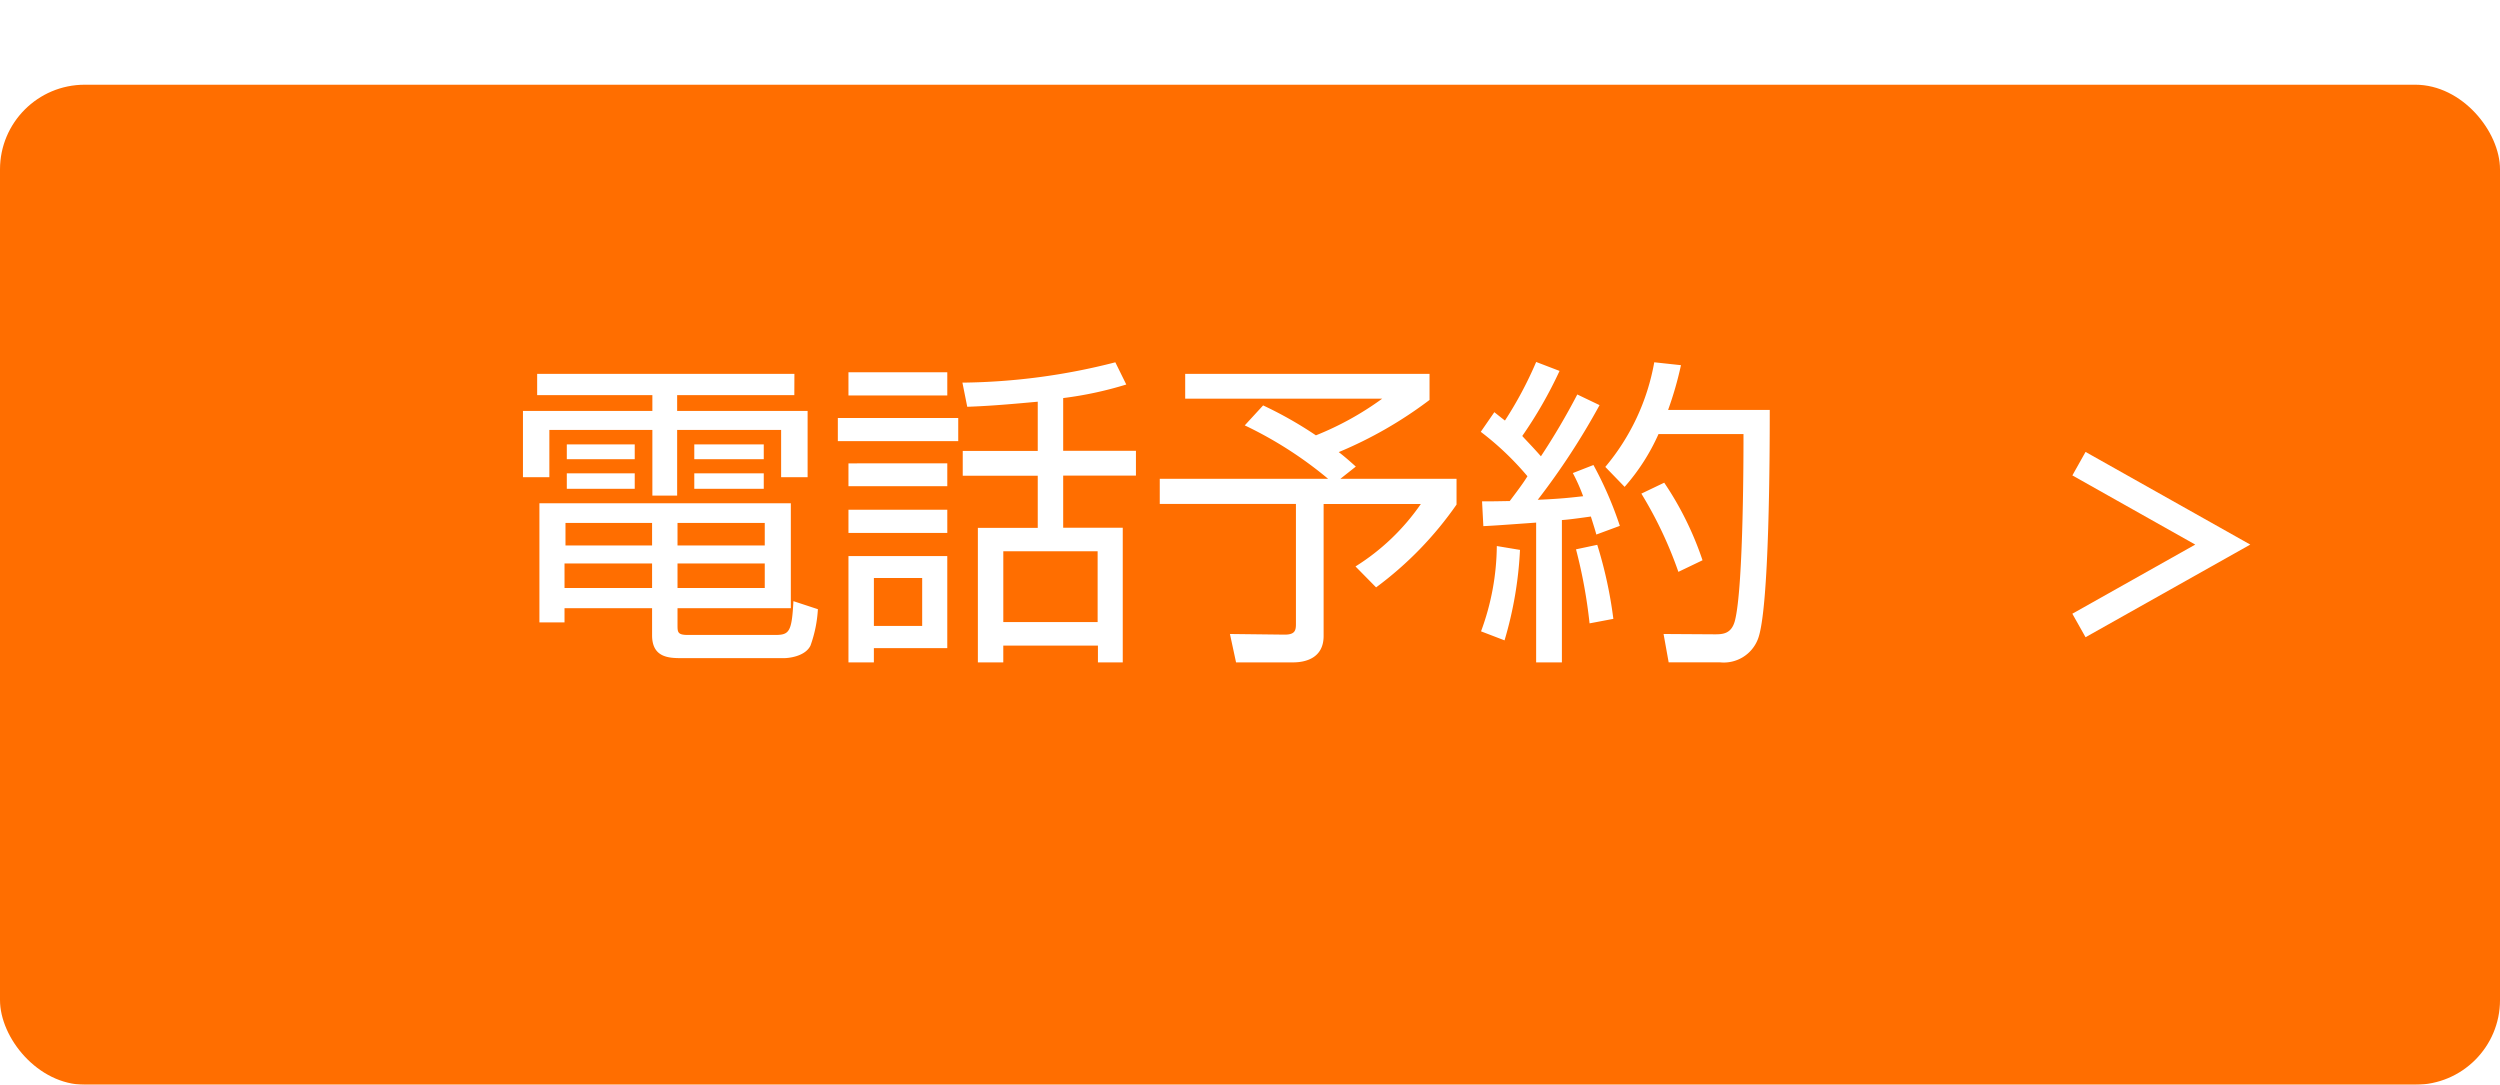
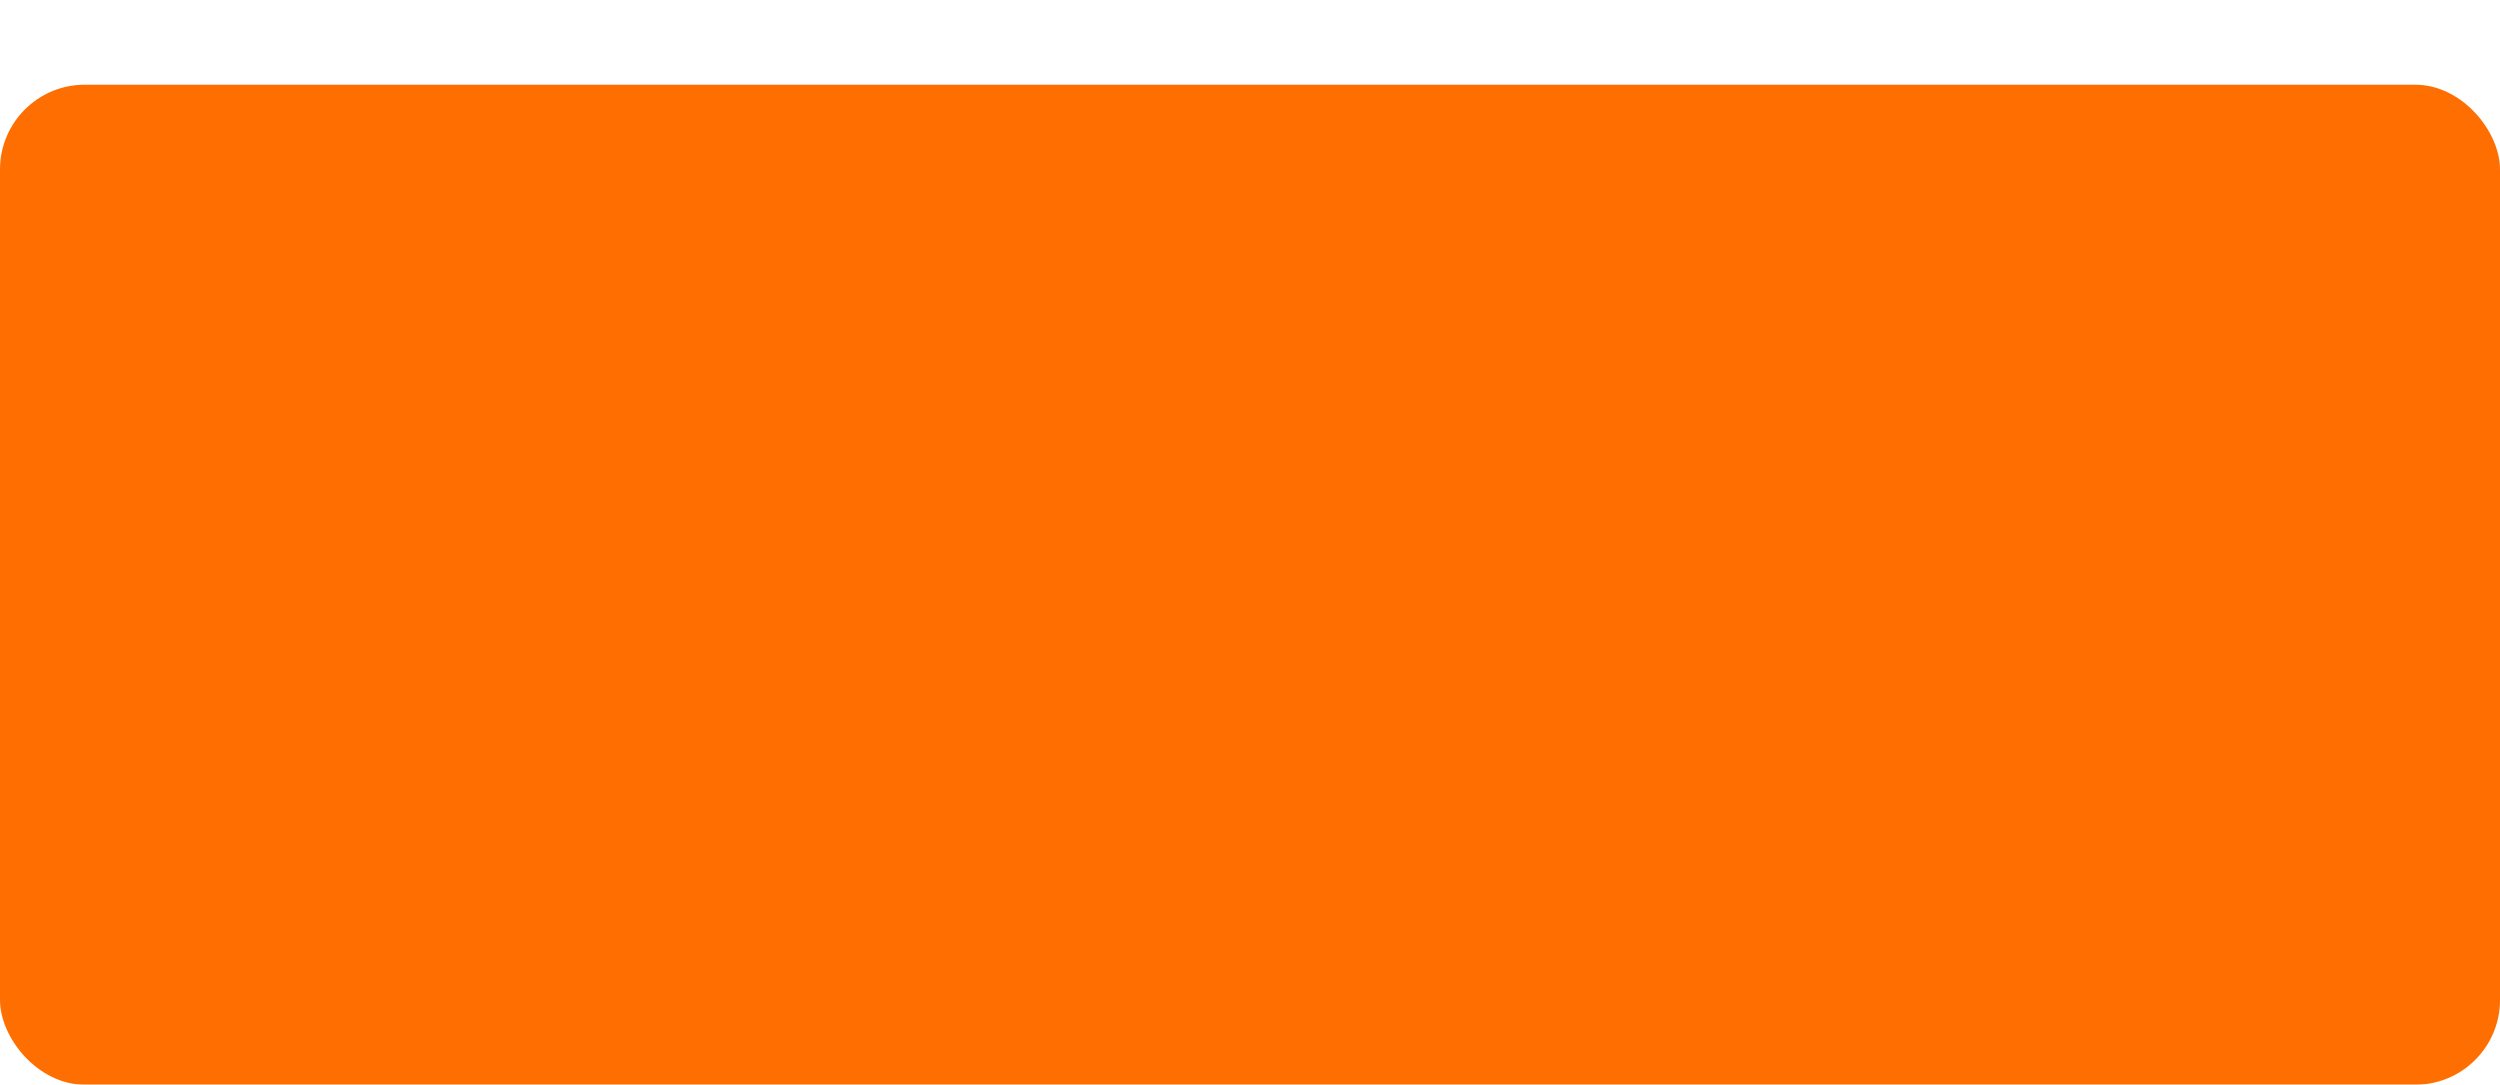
<svg xmlns="http://www.w3.org/2000/svg" width="147.55" height="64.02" viewBox="0 0 147.55 64.02">
  <defs>
    <filter id="長方形_2231" x="0" y="0" width="147.55" height="64.02" filterUnits="userSpaceOnUse">
      <feOffset dy="5" input="SourceAlpha" />
      <feGaussianBlur result="blur" />
      <feFlood flood-color="#de2b00" />
      <feComposite operator="in" in2="blur" />
      <feComposite in="SourceGraphic" />
    </filter>
  </defs>
  <g id="電話予約half" transform="translate(-202.45 -577.578)">
    <g id="グループ_3091" data-name="グループ 3091" transform="translate(202.45 577.578)">
      <g transform="matrix(1, 0, 0, 1, 0, 0)" filter="url(#長方形_2231)">
        <rect id="長方形_2231-2" data-name="長方形 2231" width="147.55" height="59.02" rx="5" fill="#ff6e00" />
      </g>
    </g>
-     <path id="パス_7637" data-name="パス 7637" d="M-21.09-7.79H-35.929V-.76h1.482V-1.6h5.168V0c0,1.292.95,1.349,1.71,1.349h6.1c.19,0,1.216-.076,1.539-.741a7.545,7.545,0,0,0,.437-2.147l-1.444-.475c-.095,1.824-.247,1.995-1.083,1.995H-27.17c-.608,0-.608-.171-.608-.589V-1.6h6.688ZM-22.629-5.3h-5.149v-1.33h5.149Zm0,2.508h-5.149V-4.237h5.149ZM-29.279-5.3H-34.39v-1.33h5.111Zm0,2.508h-5.168V-4.237h5.168Zm8.4-12.635H-36.062v1.254h6.8v.931H-36.9v3.914h1.558v-2.793h6.08v3.876H-27.8v-3.876h6.137v2.793H-20.1v-3.914H-27.8v-.931h6.916Zm-13.433,4.161v.874h4.009v-.874Zm7.524,0v.874h4.1v-.874Zm0,1.71v.912h4.1v-.912Zm-7.524,0v.912h4.009v-.912ZM-13.338-.551h-2.85V-3.382h2.85Zm-4.351-14.972v1.368h5.833v-1.368ZM-5.016-14a21.731,21.731,0,0,0,3.724-.8l-.646-1.311a37.578,37.578,0,0,1-9.025,1.2l.285,1.425c1.1-.038,2.166-.114,4.161-.3v2.907h-4.427v1.463h4.427v3.078h-3.534V1.6h1.5V.608h5.586V1.6H-1.5V-6.346H-5.016V-9.424H-.722v-1.463H-5.016ZM-2.983-.779H-8.55v-4.18h5.567Zm-14.706-9.367V-8.8h5.833v-1.349Zm0,2.736v1.368h5.833V-7.41Zm0,2.736V1.6h1.5V.76h4.332V-4.674Zm-.627-8.151v1.368h7.106v-1.368ZM12.255-9.956c-.4-.361-.665-.589-1.007-.855a24.456,24.456,0,0,0,5.358-3.078v-1.539H2.185v1.463H13.813A17.906,17.906,0,0,1,9.9-11.8a23.274,23.274,0,0,0-3.116-1.767L5.7-12.388a23.264,23.264,0,0,1,4.921,3.154H.684v1.482H8.721V-.665c0,.38-.057.627-.665.627L4.826-.076,5.187,1.6H8.55c.76,0,1.805-.266,1.805-1.558v-7.79h5.738a13.143,13.143,0,0,1-3.857,3.686l1.216,1.235A20.9,20.9,0,0,0,18.2-7.714v-1.52H11.343Zm13.072-4.256a40.426,40.426,0,0,1-2.147,3.648c-.532-.608-1.026-1.1-1.1-1.2a25.461,25.461,0,0,0,2.2-3.838L22.9-16.131a22.6,22.6,0,0,1-1.843,3.458c-.323-.247-.456-.361-.627-.494l-.8,1.159a17.153,17.153,0,0,1,2.755,2.622c-.209.342-.456.684-1.045,1.463-.988.019-1.1.019-1.634.019l.076,1.463c.779-.038,1.254-.076,3.116-.209V1.6h1.52V-6.8c.266-.019.646-.057,1.71-.209.19.608.247.779.323,1.064l1.387-.513a21.627,21.627,0,0,0-1.558-3.591l-1.216.475a10.7,10.7,0,0,1,.608,1.368c-.551.057-1.235.152-2.679.209a42.213,42.213,0,0,0,3.648-5.586ZM28.12-8.759a12.212,12.212,0,0,0,2-3.116h5.016c0,.551.019,9.063-.513,11.039-.209.76-.722.779-1.178.779L30.419-.076l.3,1.672h3.021A2.157,2.157,0,0,0,35.986.228c.684-1.729.7-11.1.7-13.528h-6a20.551,20.551,0,0,0,.76-2.641l-1.577-.171A13.158,13.158,0,0,1,26.98-9.937ZM21.033.3a22.433,22.433,0,0,0,.912-5.339l-1.368-.228a14.8,14.8,0,0,1-.931,5.035ZM27.455-.969a25.3,25.3,0,0,0-.95-4.37l-1.254.266a29.689,29.689,0,0,1,.8,4.37Zm5.263-3.458a18.929,18.929,0,0,0-2.261-4.579l-1.349.646a23.829,23.829,0,0,1,2.185,4.617Z" transform="translate(270.215 615.072)" fill="#fff" />
    <g id="nav-arrow" transform="translate(335.261 615.187) rotate(180)">
-       <path id="パス_6837" data-name="パス 6837" d="M9.722,10.937,0,5.468,9.722,0l.78,1.387L3.247,5.468,10.5,9.55Z" transform="translate(0 0)" fill="#fff" />
-     </g>
+       </g>
  </g>
</svg>